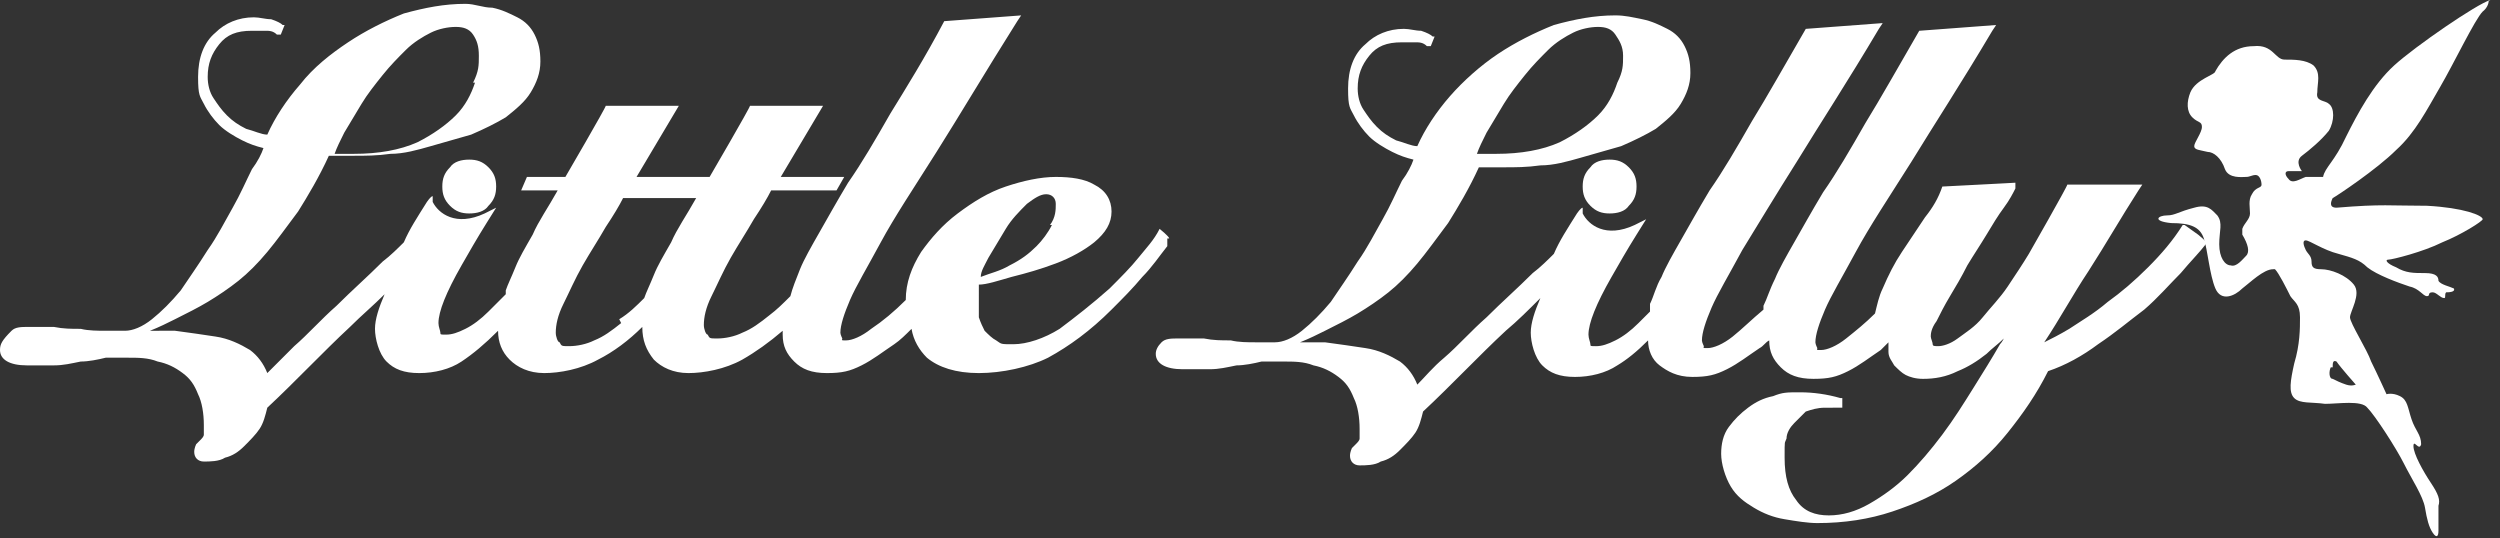
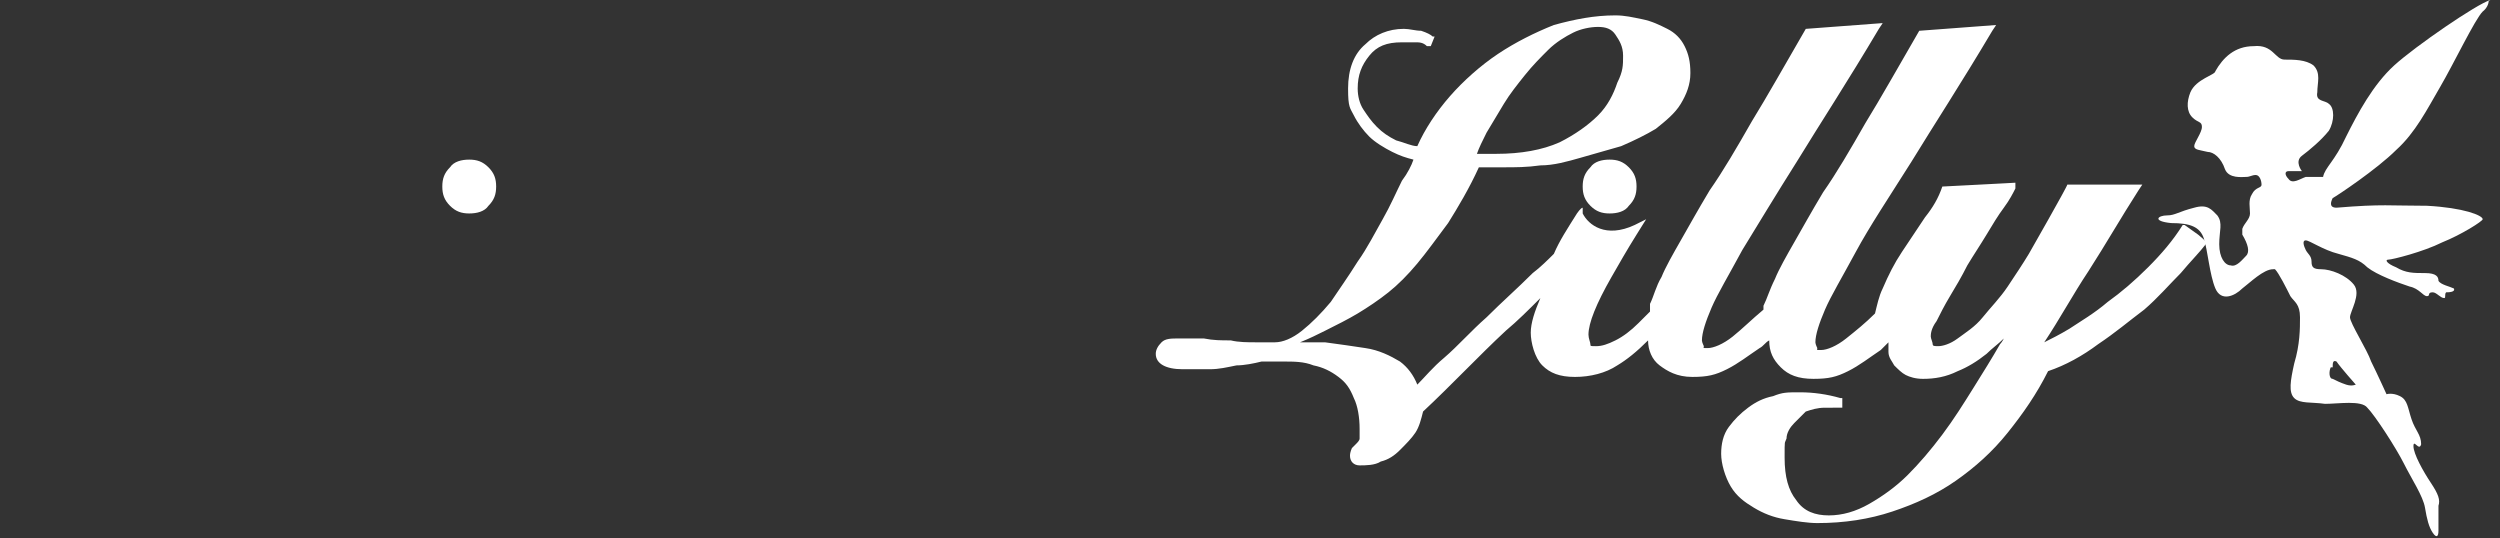
<svg xmlns="http://www.w3.org/2000/svg" width="130" height="28" viewBox="0 0 130 28">
  <rect x="0" y="0" width="130" height="28" fill="#333333" stroke="none" />
  <defs>
    <style>.cls-1{fill:#fff}</style>
  </defs>
  <g id="_レイヤー_1" data-name="レイヤー_1">
-     <path class="cls-1" d="M60.7 12.4h.1c0-.1-.5-.5-.5-.5-.3.6-.7 1-1.1 1.5-.4.5-.9 1-1.5 1.6-.9.8-1.8 1.5-2.6 2.1-.8.5-1.7.8-2.4.8s-.6 0-.9-.2c-.2-.1-.4-.3-.6-.5-.1-.2-.2-.4-.3-.7V14.8c.4 0 1-.2 1.7-.4.8-.2 1.5-.4 2.3-.7.8-.3 1.5-.7 2-1.1.6-.5.9-1 .9-1.6s-.3-1.1-.9-1.4c-.5-.3-1.2-.4-2-.4s-1.7.2-2.6.5c-.9.3-1.7.8-2.5 1.4-.8.6-1.4 1.3-1.9 2-.5.8-.8 1.6-.8 2.5-.6.6-1.2 1.1-1.8 1.5-.5.4-1 .6-1.3.6s-.2 0-.2-.1c0 0-.1-.2-.1-.3 0-.4.2-1 .5-1.7s.9-1.7 1.6-3c.7-1.3 1.7-2.8 2.9-4.7 1.2-1.9 2.5-4.1 4.2-6.8l.2-.3-4 .3c-1 1.9-2 3.5-2.8 4.8-.8 1.4-1.5 2.6-2.2 3.6-.6 1-1.1 1.9-1.5 2.6-.4.7-.8 1.4-1 1.9-.2.5-.4 1-.5 1.4-.4.4-.7.7-1.1 1-.5.4-.9.7-1.4.9-.4.2-.9.3-1.3.3s-.4 0-.5-.2c-.1 0-.2-.3-.2-.5 0-.4.1-.9.4-1.5.3-.6.6-1.3 1-2s.8-1.3 1.2-2c.4-.6.7-1.1.9-1.5h3.4l.4-.7h-3.3l2.2-3.7H39c0 .1-2.1 3.7-2.1 3.7h-3.8l2.2-3.7h-3.8c0 .1-2.1 3.7-2.1 3.7h-2l-.3.7H29c-.5.9-1 1.6-1.3 2.3-.4.7-.7 1.2-.9 1.7-.2.5-.4.9-.5 1.2v.2l-.9.9c-.4.4-.8.7-1.2.9-.4.2-.7.3-1 .3s-.3 0-.3-.1-.1-.3-.1-.5c0-.3.1-.7.3-1.2.2-.5.5-1.1.9-1.8s.8-1.4 1.3-2.2l.5-.8-.6.3c-1.5.7-2.4 0-2.7-.6v-.3c-.1 0-.3.3-.3.3-.5.8-.9 1.4-1.2 2.1-.3.3-.7.7-1.1 1-.8.8-1.6 1.5-2.4 2.3-.8.7-1.5 1.5-2.2 2.1l-1.4 1.4c-.2-.5-.5-.9-.9-1.2-.5-.3-1.1-.6-1.8-.7-.7-.1-1.3-.2-2.1-.3H7.8c.5-.2.9-.4 1.3-.6.6-.3 1.2-.6 1.7-.9.5-.3 1.1-.7 1.6-1.1.5-.4 1-.9 1.5-1.5s1-1.3 1.6-2.1c.5-.8 1.1-1.8 1.6-2.9H18.4c.6 0 1.2 0 1.9-.1.7 0 1.4-.2 2.1-.4l2.1-.6c.7-.3 1.3-.6 1.8-.9.5-.4 1-.8 1.3-1.3.3-.5.5-1 .5-1.6s-.1-1-.3-1.4c-.2-.4-.5-.7-.9-.9-.4-.2-.8-.4-1.3-.5-.5 0-.9-.2-1.4-.2-1.1 0-2.1.2-3.2.5-1 .4-2 .9-2.9 1.5-.9.6-1.8 1.3-2.5 2.2-.7.8-1.3 1.7-1.7 2.6-.3 0-.7-.2-1.1-.3-.4-.2-.7-.4-1-.7-.3-.3-.5-.6-.7-.9-.2-.3-.3-.7-.3-1.1 0-.7.2-1.2.6-1.7.4-.5.9-.7 1.7-.7h.7c.2 0 .4 0 .6.2h.2l.2-.5h-.1c-.1-.1-.3-.2-.6-.3-.3 0-.6-.1-.9-.1-.8 0-1.5.3-2 .8-.6.5-.9 1.3-.9 2.3s.1 1 .3 1.4c.2.4.5.8.8 1.1.3.3.8.6 1.2.8.4.2.7.3 1.1.4-.1.3-.3.7-.6 1.1-.3.6-.6 1.3-1 2s-.8 1.5-1.3 2.2c-.5.8-1 1.5-1.4 2.1-.5.6-1 1.1-1.5 1.5-.5.4-1 .6-1.4.6h-1c-.4 0-.9 0-1.3-.1-.5 0-.9 0-1.4-.1H1.5c-.4 0-.7 0-.9.2-.5.5-.6.7-.6 1 0 .5.5.8 1.4.8h1.4c.5 0 .9-.1 1.4-.2.4 0 .9-.1 1.3-.2h1.1c.6 0 1.1 0 1.6.2.5.1.9.3 1.3.6s.6.6.8 1.1c.2.4.3 1 .3 1.6v.5c0 .1-.1.2-.2.3l-.2.2s-.1.2-.1.4c0 .3.2.5.5.5s.8 0 1.1-.2c.4-.1.7-.3 1-.6.3-.3.6-.6.8-.9.2-.3.3-.7.4-1.1 1.5-1.4 2.9-2.9 4.3-4.2.6-.6 1.2-1.1 1.8-1.7-.3.7-.5 1.3-.5 1.8s.2 1.3.6 1.7c.4.4.9.6 1.7.6s1.6-.2 2.2-.6c.6-.4 1.2-.9 1.9-1.6 0 .6.2 1.1.6 1.5.4.4 1 .7 1.8.7s1.9-.2 2.8-.7c.8-.4 1.6-1 2.3-1.7 0 .7.2 1.2.6 1.7.4.4 1 .7 1.8.7s1.9-.2 2.8-.7c.7-.4 1.4-.9 2.1-1.5v.2c0 .6.2 1 .6 1.4s.9.6 1.7.6 1.2-.1 1.8-.4c.6-.3 1.1-.7 1.7-1.1.3-.2.6-.5.9-.8.1.6.4 1.1.8 1.5.6.5 1.5.8 2.7.8s2.6-.3 3.6-.8c1.1-.6 2.2-1.4 3.3-2.5.6-.6 1.1-1.1 1.6-1.7.5-.5.9-1.1 1.3-1.6Zm-6-.7c-.2.4-.5.8-.8 1.1-.4.4-.8.7-1.4 1-.5.3-1 .4-1.5.6 0-.3.2-.6.4-1l.9-1.5c.3-.5.7-.9 1.1-1.3.4-.3.7-.5 1-.5s.5.2.5.5 0 .7-.3 1.1Zm-22.4 5.1c-.5.4-.9.7-1.4.9-.4.2-.9.3-1.3.3s-.4 0-.5-.2c-.1 0-.2-.3-.2-.5 0-.4.1-.9.4-1.5.3-.6.6-1.3 1-2s.8-1.3 1.2-2c.4-.6.7-1.1.9-1.5h3.8c-.5.9-1 1.6-1.3 2.3-.4.7-.7 1.2-.9 1.7-.2.5-.4.9-.5 1.2-.4.4-.8.8-1.3 1.1ZM24.7 4.3c-.2.6-.5 1.2-1 1.7s-1.2 1-2 1.4c-.9.4-2 .6-3.3.6h-1c.1-.3.3-.7.5-1.1l.9-1.5c.3-.5.7-1 1.1-1.5.4-.5.8-.9 1.2-1.3.4-.4.9-.7 1.3-.9.4-.2.9-.3 1.3-.3s.7.1.9.4c.2.3.3.6.3 1.1s0 .8-.3 1.4Z" />
    <path class="cls-1" d="M113.6 11.7h-.1c-.5.8-1.1 1.5-1.8 2.2-.7.7-1.4 1.3-2.1 1.8-.7.6-1.4 1-2 1.4-.5.3-.9.5-1.3.7.8-1.2 1.5-2.5 2.3-3.7.9-1.4 1.7-2.8 2.6-4.2l.2-.3h-3.9c0 .1-2 3.6-2 3.6-.3.5-.7 1.1-1.1 1.7-.4.6-.9 1.1-1.3 1.6s-.9.8-1.3 1.1c-.4.3-.8.4-1 .4s-.3 0-.3-.1-.1-.3-.1-.4 0-.4.3-.8c.2-.4.4-.8.7-1.3.3-.5.6-1 .9-1.6.3-.5.7-1.1 1-1.6.3-.5.6-1 .9-1.4.3-.4.5-.8.6-1v-.3c.1 0-3.8.2-3.8.2-.2.6-.5 1.1-.9 1.6l-1.2 1.8c-.4.6-.7 1.2-1 1.9-.2.4-.3.9-.4 1.3-.5.5-1 .9-1.5 1.3s-1 .6-1.3.6-.2 0-.2-.1c0 0-.1-.2-.1-.3 0-.4.2-1 .5-1.7s.9-1.7 1.6-3c.7-1.3 1.7-2.8 2.9-4.7 1.1-1.8 2.6-4.1 4.2-6.8l.2-.3-4 .3c-1.1 1.9-2 3.5-2.8 4.8-.8 1.4-1.5 2.6-2.2 3.6-.6 1-1.1 1.9-1.5 2.6-.4.7-.8 1.4-1 1.9-.3.6-.4 1-.6 1.4v.2c-.6.5-1.1 1-1.6 1.4-.5.4-1 .6-1.3.6s-.2 0-.2-.1c0 0-.1-.2-.1-.3 0-.4.2-1 .5-1.7s.9-1.7 1.6-3c.8-1.3 1.7-2.8 2.9-4.7 1.1-1.8 2.6-4.1 4.2-6.8l.2-.3-4 .3c-1.1 1.9-2 3.5-2.8 4.8-.8 1.4-1.5 2.6-2.2 3.6-.6 1-1.1 1.9-1.5 2.6-.4.7-.8 1.4-1 1.9-.3.5-.4 1-.6 1.4v.4l-.6.6c-.4.4-.8.7-1.2.9-.4.2-.7.3-1 .3s-.3 0-.3-.1-.1-.3-.1-.5c0-.3.1-.7.3-1.2.2-.5.5-1.1.9-1.8s.8-1.4 1.3-2.2l.5-.8-.6.3c-1.5.7-2.4 0-2.7-.6v-.3c-.1 0-.3.3-.3.3-.5.8-.9 1.4-1.2 2.1-.3.3-.7.7-1.1 1-.8.8-1.6 1.5-2.4 2.3-.8.7-1.5 1.5-2.2 2.1-.6.5-1 1-1.4 1.4-.2-.5-.5-.9-.9-1.2-.5-.3-1.1-.6-1.8-.7-.7-.1-1.3-.2-2.1-.3h-1.3c.5-.2.9-.4 1.3-.6.6-.3 1.2-.6 1.7-.9.5-.3 1.1-.7 1.6-1.1.5-.4 1-.9 1.5-1.5s1-1.3 1.6-2.1c.5-.8 1.1-1.8 1.6-2.9H78.2c.6 0 1.2 0 1.9-.1.7 0 1.4-.2 2.1-.4l2.1-.6c.7-.3 1.3-.6 1.8-.9.5-.4 1-.8 1.3-1.3.3-.5.5-1 .5-1.6s-.1-1-.3-1.4c-.2-.4-.5-.7-.9-.9-.4-.2-.8-.4-1.3-.5S84.5.8 84 .8c-1.1 0-2.1.2-3.2.5-1 .4-2 .9-2.9 1.5-.9.6-1.8 1.4-2.5 2.2-.7.8-1.3 1.7-1.7 2.6-.3 0-.7-.2-1.1-.3-.4-.2-.7-.4-1-.7-.3-.3-.5-.6-.7-.9-.2-.3-.3-.7-.3-1.1 0-.7.2-1.2.6-1.7.4-.5.9-.7 1.7-.7h.7c.2 0 .4 0 .6.2h.2l.2-.5h-.1c-.1-.1-.3-.2-.6-.3-.3 0-.6-.1-.9-.1-.8 0-1.5.3-2 .8-.6.5-.9 1.3-.9 2.3s.1 1 .3 1.4c.2.4.5.8.8 1.1.3.3.8.6 1.2.8.4.2.7.3 1.1.4-.1.3-.3.7-.6 1.1-.3.6-.6 1.3-1 2s-.8 1.5-1.3 2.2c-.5.8-1 1.5-1.4 2.1-.5.6-1 1.1-1.5 1.5-.5.4-1 .6-1.4.6h-1c-.4 0-.9 0-1.3-.1-.5 0-.9 0-1.4-.1h-1.3c-.4 0-.7 0-.9.2-.2.2-.3.4-.3.6 0 .5.5.8 1.4.8h1.4c.5 0 .9-.1 1.4-.2.4 0 .9-.1 1.3-.2h1.1c.6 0 1.1 0 1.6.2.5.1.9.3 1.3.6s.6.6.8 1.1c.2.4.3 1 .3 1.6v.5c0 .1-.1.2-.2.3l-.2.2s-.1.2-.1.4c0 .3.2.5.5.5s.8 0 1.1-.2c.4-.1.7-.3 1-.6.3-.3.6-.6.8-.9.2-.3.3-.7.4-1.1 1.5-1.4 2.9-2.9 4.3-4.2.6-.5 1.2-1.1 1.8-1.7-.3.7-.5 1.3-.5 1.8s.2 1.3.6 1.7c.4.4.9.6 1.7.6s1.6-.2 2.2-.6c.5-.3 1-.7 1.6-1.3 0 .5.2 1 .6 1.3s.9.6 1.7.6 1.2-.1 1.8-.4c.6-.3 1.1-.7 1.7-1.1.2-.1.3-.3.5-.4 0 .6.2 1 .6 1.4.4.4.9.6 1.7.6s1.2-.1 1.8-.4c.6-.3 1.1-.7 1.7-1.1l.4-.4v.5c0 .3.2.5.3.7.2.2.4.4.6.5.2.1.5.2.9.2.6 0 1.2-.1 1.8-.4.5-.2 1-.5 1.5-.9.3-.3.6-.5.9-.8 0 0-.1.2-.2.3-.4.7-.9 1.5-1.4 2.3-.5.8-1 1.6-1.6 2.4-.6.8-1.2 1.5-1.8 2.1-.6.6-1.3 1.1-2 1.5-.7.4-1.4.6-2.1.6s-1.3-.2-1.7-.8c-.4-.5-.6-1.2-.6-2.2s0-.7.1-1c0-.3.2-.6.4-.8l.6-.6c.3-.1.6-.2 1-.2H95.8v-.5h-.1c-.7-.2-1.4-.3-2.1-.3s-.9 0-1.4.2c-.5.1-.9.3-1.3.6s-.7.6-1 1c-.3.4-.4.9-.4 1.4s.2 1.2.5 1.7.7.8 1.2 1.1c.5.3 1 .5 1.6.6.6.1 1.2.2 1.7.2 1.4 0 2.7-.2 3.9-.6 1.2-.4 2.3-.9 3.3-1.6 1-.7 1.9-1.5 2.7-2.5.8-1 1.5-2 2.1-3.2.9-.3 1.8-.8 2.6-1.4.9-.6 1.6-1.2 2.4-1.8.7-.6 1.3-1.3 1.9-1.9.5-.6 1-1.1 1.3-1.5h.1c0-.1-.5-.5-.5-.5ZM84.1 4.3c-.2.6-.5 1.2-1 1.7s-1.2 1-2 1.4c-.9.4-2 .6-3.3.6h-1c.1-.3.3-.7.5-1.1l.9-1.5c.3-.5.7-1 1.1-1.5.4-.5.8-.9 1.2-1.3.4-.4.9-.7 1.3-.9.4-.2.9-.3 1.3-.3s.7.1.9.4c.2.3.4.6.4 1.1s0 .8-.3 1.4Z" />
    <path class="cls-1" d="M23.4 8.7c-.3.3-.4.6-.4 1s.1.7.4 1c.3.3.6.4 1 .4s.8-.1 1-.4c.3-.3.4-.6.4-1s-.1-.7-.4-1c-.3-.3-.6-.4-1-.4s-.8.1-1 .4Z" />
    <path class="cls-1" d="M82.7 8.7c-.3.3-.4.6-.4 1s.1.7.4 1c.3.3.6.4 1 .4s.8-.1 1-.4c.3-.3.4-.6.4-1s-.1-.7-.4-1c-.3-.3-.6-.4-1-.4s-.8.1-1 .4Z" />
    <path class="cls-1" d="M129.5 0c-.7.2-3.9 2.4-5 3.4s-1.9 2.5-2.5 3.7c-.6 1.3-1.1 1.6-1.2 2.1h-.9c-.3.1-.7.4-.9.1-.2-.2-.2-.4 0-.4h.7s-.4-.5 0-.8c.4-.3 1-.8 1.4-1.3.3-.5.3-1.2 0-1.4-.2-.2-.7-.1-.6-.6 0-.5.2-1-.2-1.4-.4-.3-1-.3-1.5-.3s-.6-.8-1.6-.7c-1 0-1.6.6-2 1.3 0 .2-1 .4-1.3 1.1-.2.5-.2 1 .1 1.3.3.3.5.2.5.5s-.4.8-.4 1c0 .2.3.2.7.3.3 0 .7.3.9.9.2.5.9.4 1.1.4.2 0 .3-.1.5-.1s.3.3.3.5-.3.1-.5.5c-.2.3-.1.7-.1 1s-.3.5-.4.8v.3c.3.5.4.9.2 1.1-.2.2-.5.6-.8.5-.3 0-.6-.4-.6-1.1s.2-1.1-.1-1.5c-.3-.3-.5-.6-1.2-.4-.8.2-1 .4-1.4.4-.5 0-.8.3.2.4 1 0 1.5.2 1.7.8s.3 1.9.6 2.6c.3.7 1 .4 1.4 0 .4-.3 1.1-1 1.6-1h.1c.2.2.6 1 .8 1.4.2.3.5.4.5 1.1 0 .6 0 1.4-.3 2.4-.2.9-.3 1.5 0 1.8.3.3.9.2 1.6.3.7 0 1.9-.2 2.2.2.4.4 1.5 2.1 1.9 2.9.4.8 1 1.7 1.1 2.3s.2 1 .4 1.3c.2.3.3.2.3-.1v-1.3c.1-.3 0-.6-.4-1.2s-.9-1.5-.9-1.9c0-.4.3.3.4-.1 0-.5-.3-.7-.5-1.3-.2-.6-.2-1-.6-1.2-.4-.2-.7-.1-.7-.1s-.5-1.1-.8-1.7c-.2-.6-1.1-2-1.1-2.3 0-.3.6-1.2.2-1.7-.4-.5-1.2-.8-1.7-.8-.4 0-.5-.1-.5-.4 0-.3-.2-.4-.3-.6-.1-.2-.2-.5 0-.5s.9.5 1.7.7c.7.2 1.1.3 1.5.7.5.4 1.6.8 2.2 1 .5.1.7.5.9.5.2 0 0-.2.3-.2.2 0 .4.3.6.3.1 0 0-.2.1-.3.1 0 .5 0 .4-.2-.2-.1-.7-.2-.8-.4 0-.2-.1-.4-.7-.4s-1 0-1.5-.3c-.5-.2-.6-.4-.4-.4s1.8-.4 2.8-.9c1-.4 2.1-1.1 2.1-1.2 0-.2-1-.6-2.9-.7-1.9 0-2.3-.1-4.7.1-.4 0-.3-.3-.2-.5.2-.1 2.3-1.5 3.3-2.5 1-.9 1.6-2.1 2.3-3.3.7-1.2 1.8-3.5 2.2-3.9.4-.3.5-1-.2-.8Zm-8.2 19.1c0-.2 0-.4.2-.3.2.3 1 1.2 1 1.2s-.2.1-.5 0-.5-.2-.7-.3c-.2 0-.2-.4-.1-.6Z" />
  </g>
</svg>